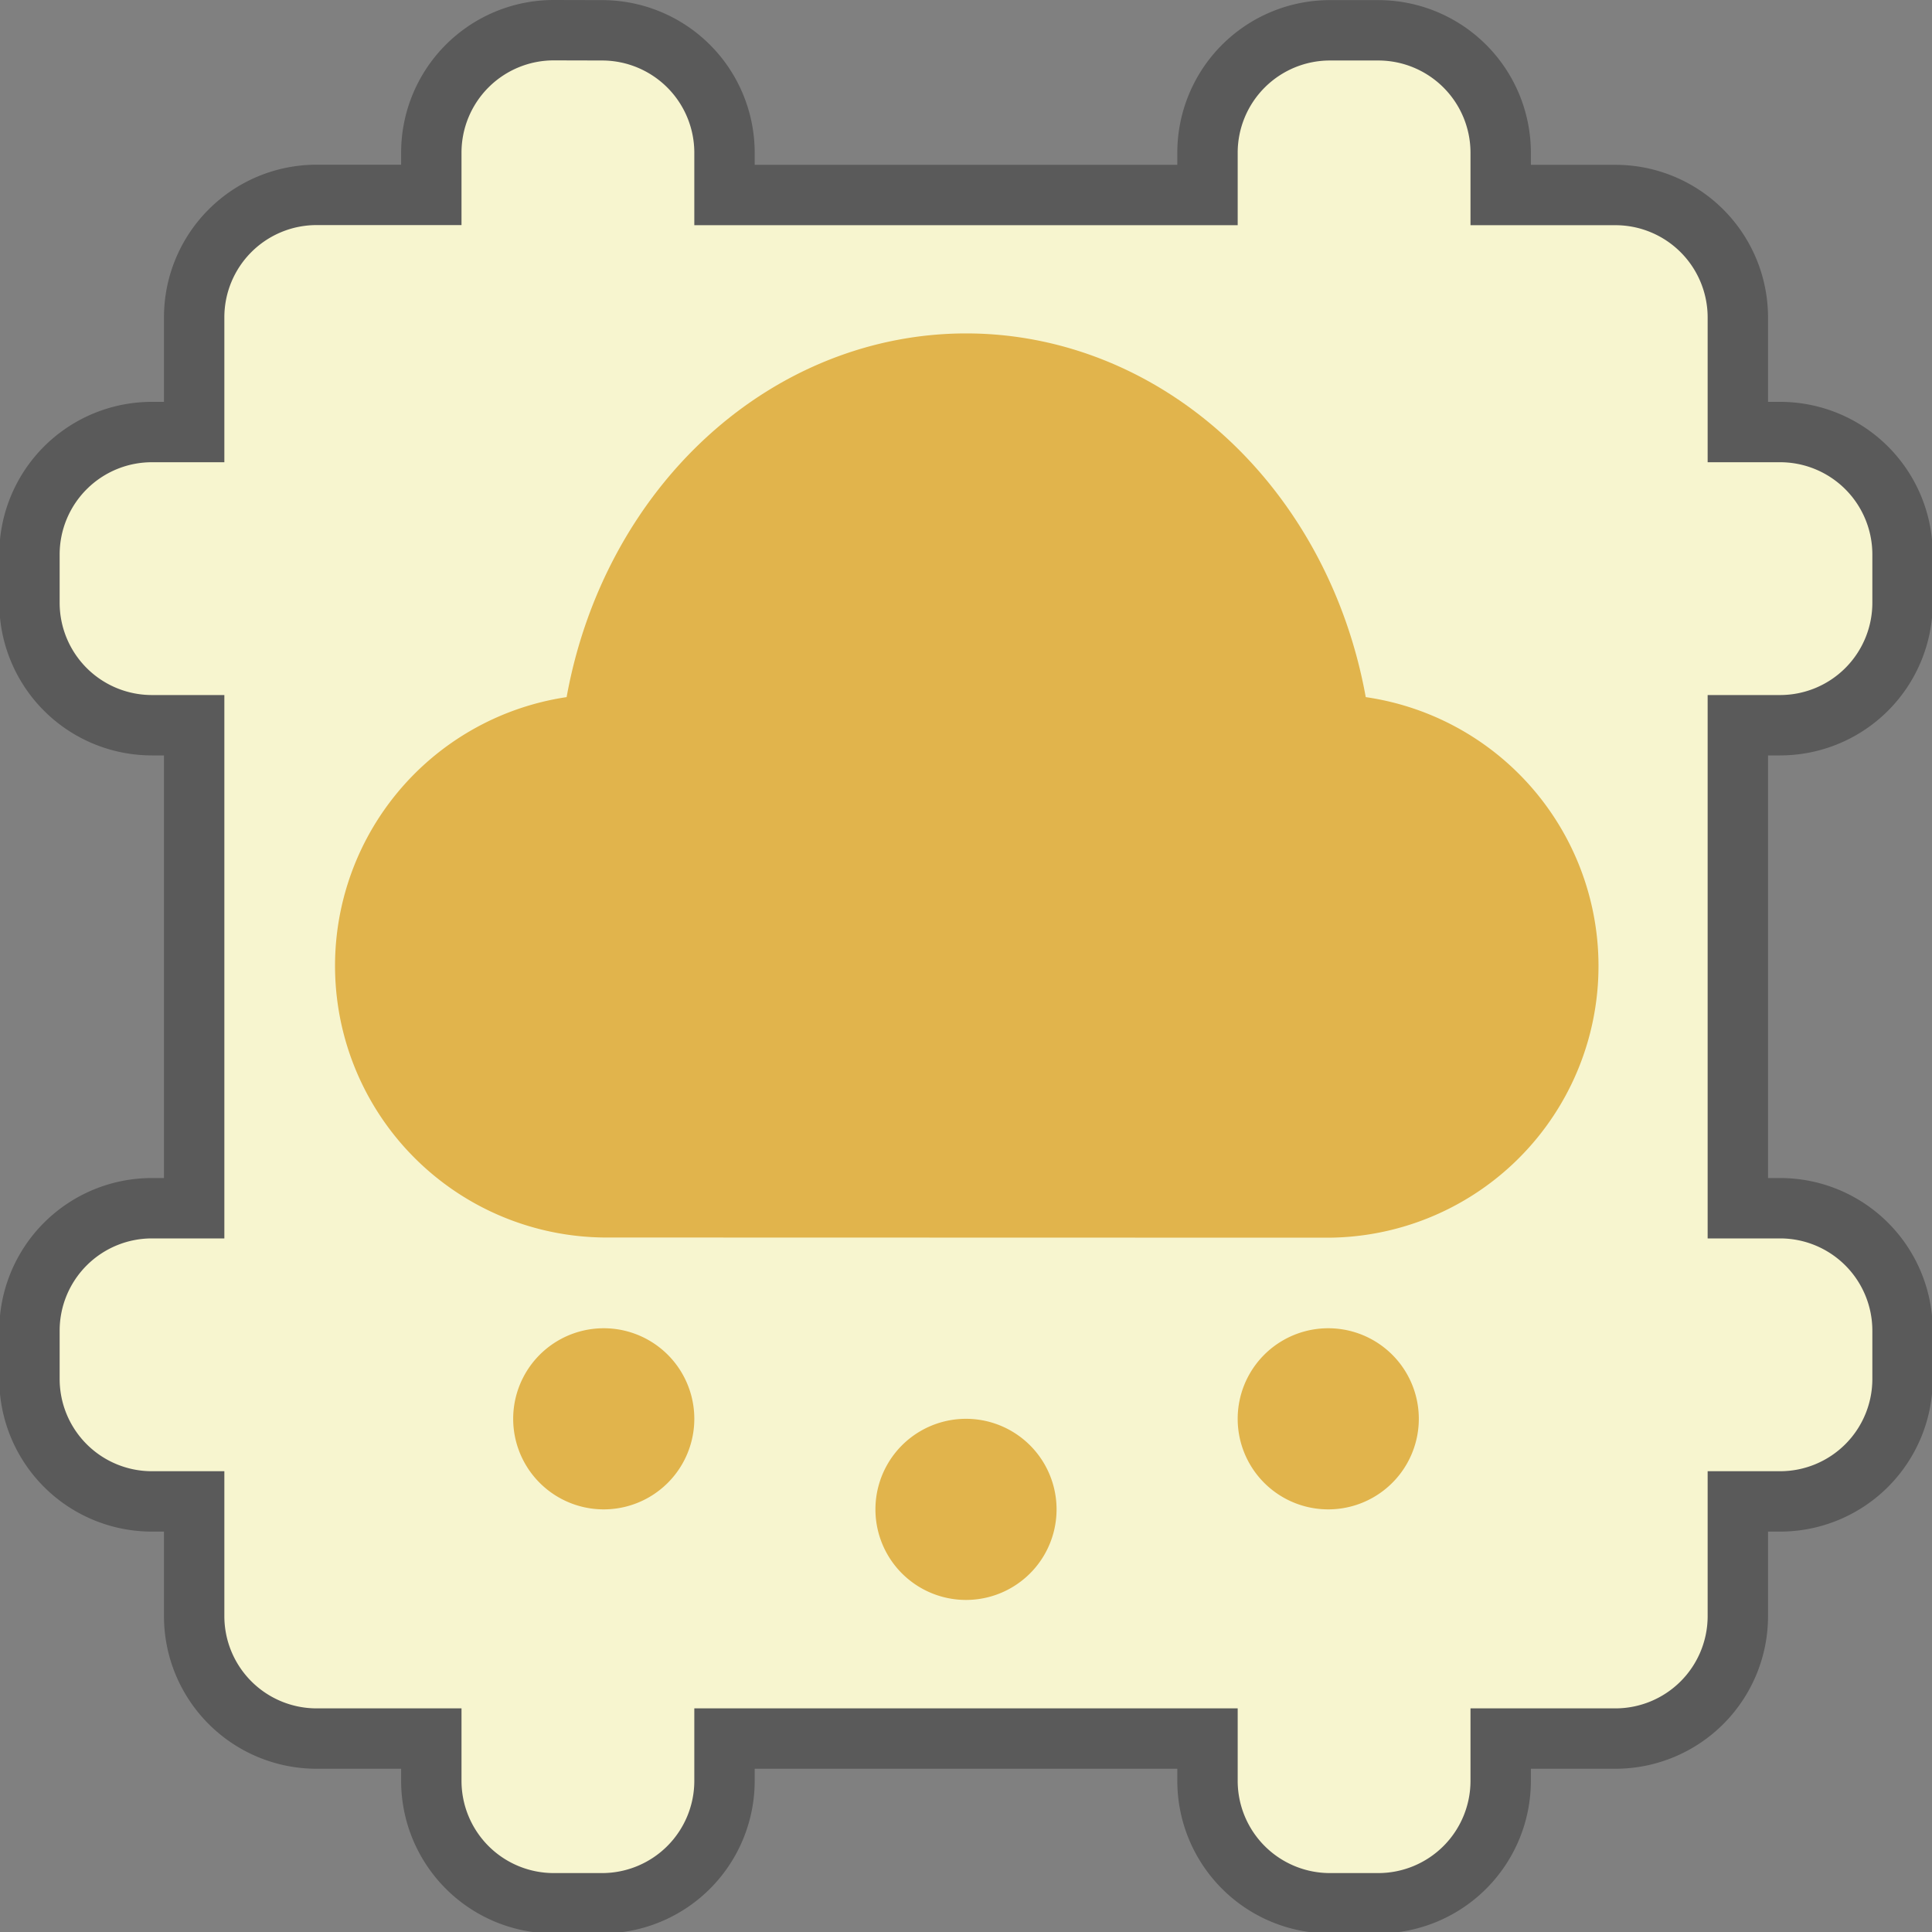
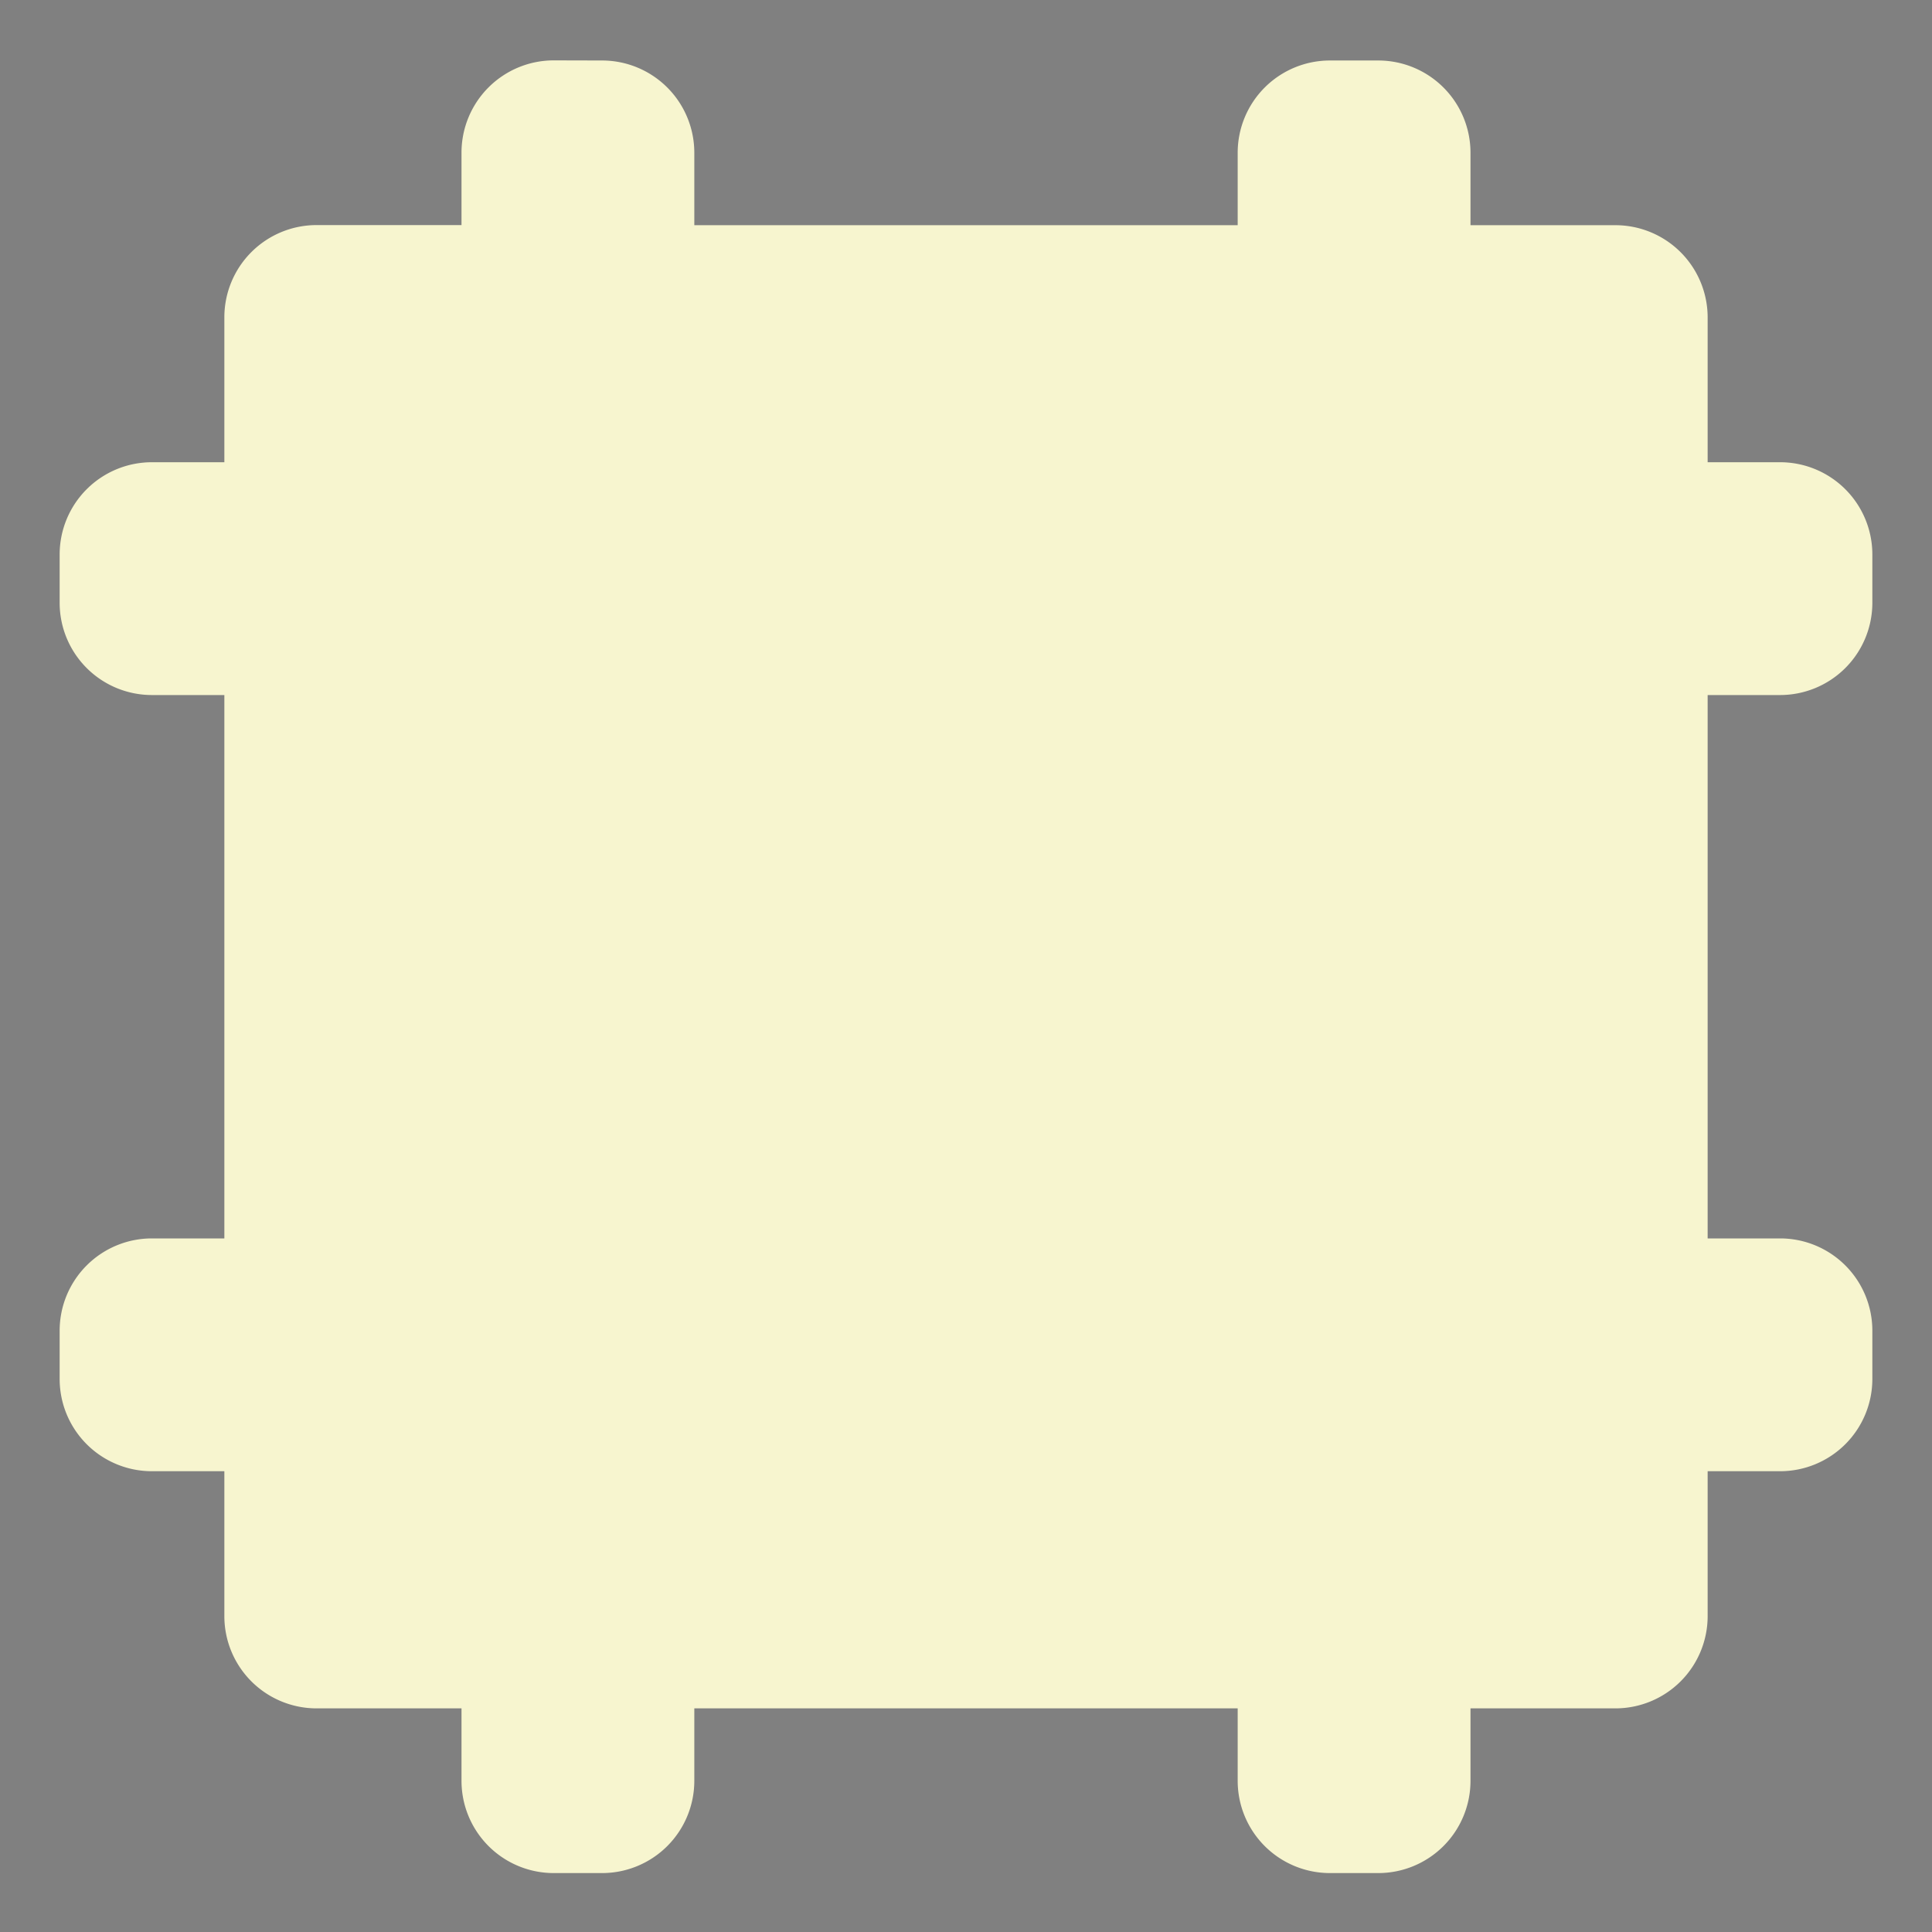
<svg xmlns="http://www.w3.org/2000/svg" width="128" height="128">
  <rect width="100%" height="100%" fill="#808080" stroke="none" />
-   <path fill="none" stroke="#000" stroke-opacity=".3" stroke-width="8" d="M36.688 4a6.112 6.112 0 0 0-6.112 6.112v4.8h-9.6a6.112 6.112 0 0 0-6.112 6.112v9.6h-4.8a6.112 6.112 0 0 0-6.112 6.112v3.2a6.112 6.112 0 0 0 6.112 6.112h4.8v36h-4.8a6.112 6.112 0 0 0-6.112 6.112v3.2a6.112 6.112 0 0 0 6.112 6.112h4.8v9.6a6.112 6.112 0 0 0 6.112 6.112h9.6v4.8a6.112 6.112 0 0 0 6.112 6.112h3.2A6.112 6.112 0 0 0 46 117.984v-4.8h36v4.8a6.112 6.112 0 0 0 6.112 6.112h3.2a6.112 6.112 0 0 0 6.112-6.112v-4.8h9.6a6.112 6.112 0 0 0 6.112-6.112v-9.6h4.8a6.112 6.112 0 0 0 6.112-6.112v-3.2a6.112 6.112 0 0 0-6.112-6.112h-4.8v-36h4.8a6.112 6.112 0 0 0 6.112-6.112v-3.2a6.112 6.112 0 0 0-6.112-6.112h-4.8v-9.6a6.112 6.112 0 0 0-6.112-6.104h-9.6v-4.8a6.112 6.112 0 0 0-6.112-6.112h-3.2A6.112 6.112 0 0 0 82 10.12v4.8H46v-4.8a6.112 6.112 0 0 0-6.112-6.112z" />
  <path fill="#f7f5cf" d="M36.688 4a6.112 6.112 0 0 0-6.112 6.112v4.8h-9.6a6.112 6.112 0 0 0-6.112 6.112v9.6h-4.8a6.112 6.112 0 0 0-6.112 6.112v3.2a6.112 6.112 0 0 0 6.112 6.112h4.8v36h-4.8a6.112 6.112 0 0 0-6.112 6.112v3.2a6.112 6.112 0 0 0 6.112 6.112h4.8v9.6a6.112 6.112 0 0 0 6.112 6.112h9.6v4.8a6.112 6.112 0 0 0 6.112 6.112h3.2A6.112 6.112 0 0 0 46 117.984v-4.8h36v4.8a6.112 6.112 0 0 0 6.112 6.112h3.2a6.112 6.112 0 0 0 6.112-6.112v-4.8h9.6a6.112 6.112 0 0 0 6.112-6.112v-9.6h4.8a6.112 6.112 0 0 0 6.112-6.112v-3.2a6.112 6.112 0 0 0-6.112-6.112h-4.8v-36h4.8a6.112 6.112 0 0 0 6.112-6.112v-3.2a6.112 6.112 0 0 0-6.112-6.112h-4.8v-9.6a6.112 6.112 0 0 0-6.112-6.104h-9.6v-4.8a6.112 6.112 0 0 0-6.112-6.112h-3.2A6.112 6.112 0 0 0 82 10.12v4.8H46v-4.8a6.112 6.112 0 0 0-6.112-6.112z" />
-   <path fill="#e1b44c" d="M88 82a18 18 0 0 0 2.484-35.814 27 30 0 0 0-52.944 0 18 18 0 0 0 2.484 35.802zm-48 6a6 6 0 0 0 0 12 6 6 0 0 0 0-12zm48 0a6 6 0 0 0 0 12 6 6 0 0 0 0-12zm-24 6a6 6 0 0 0 0 12 6 6 0 0 0 0-12z" />
</svg>